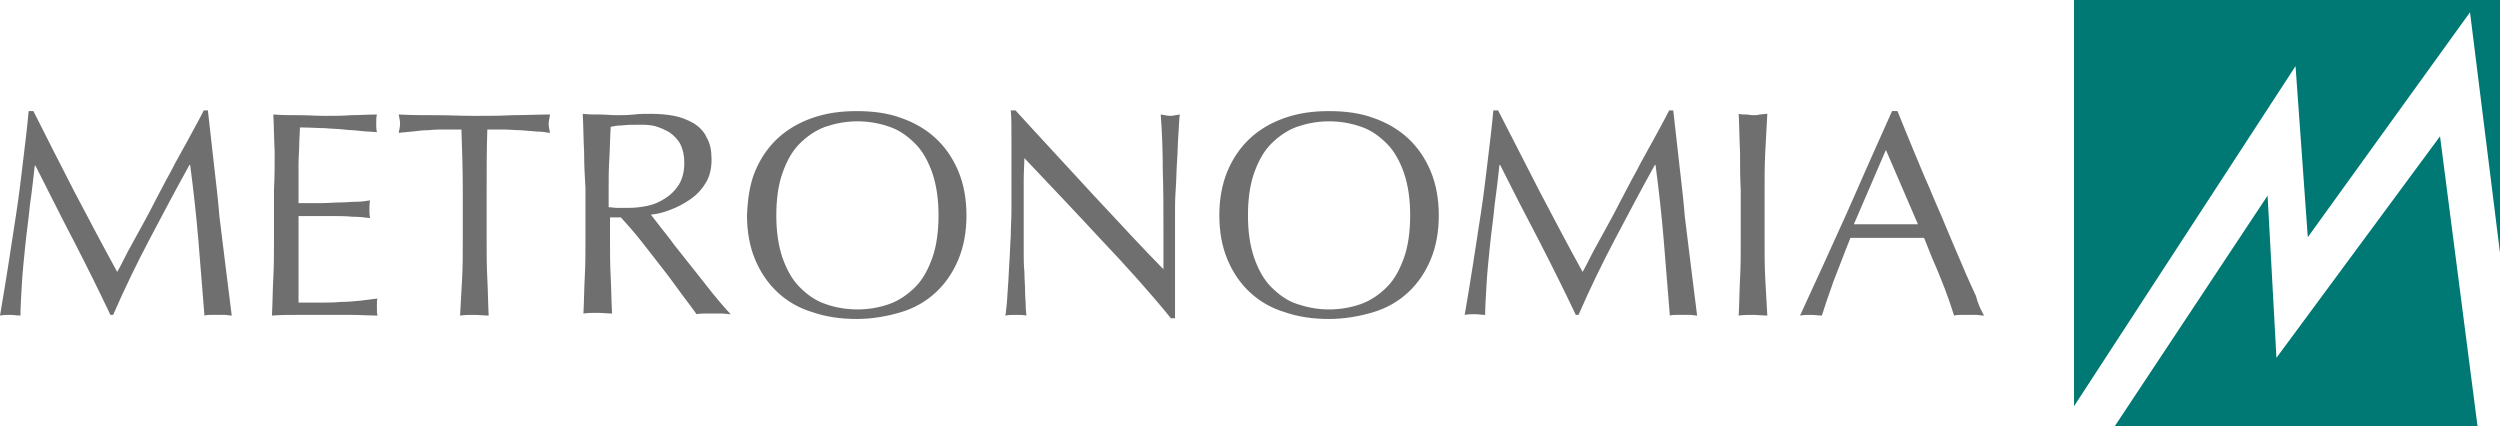
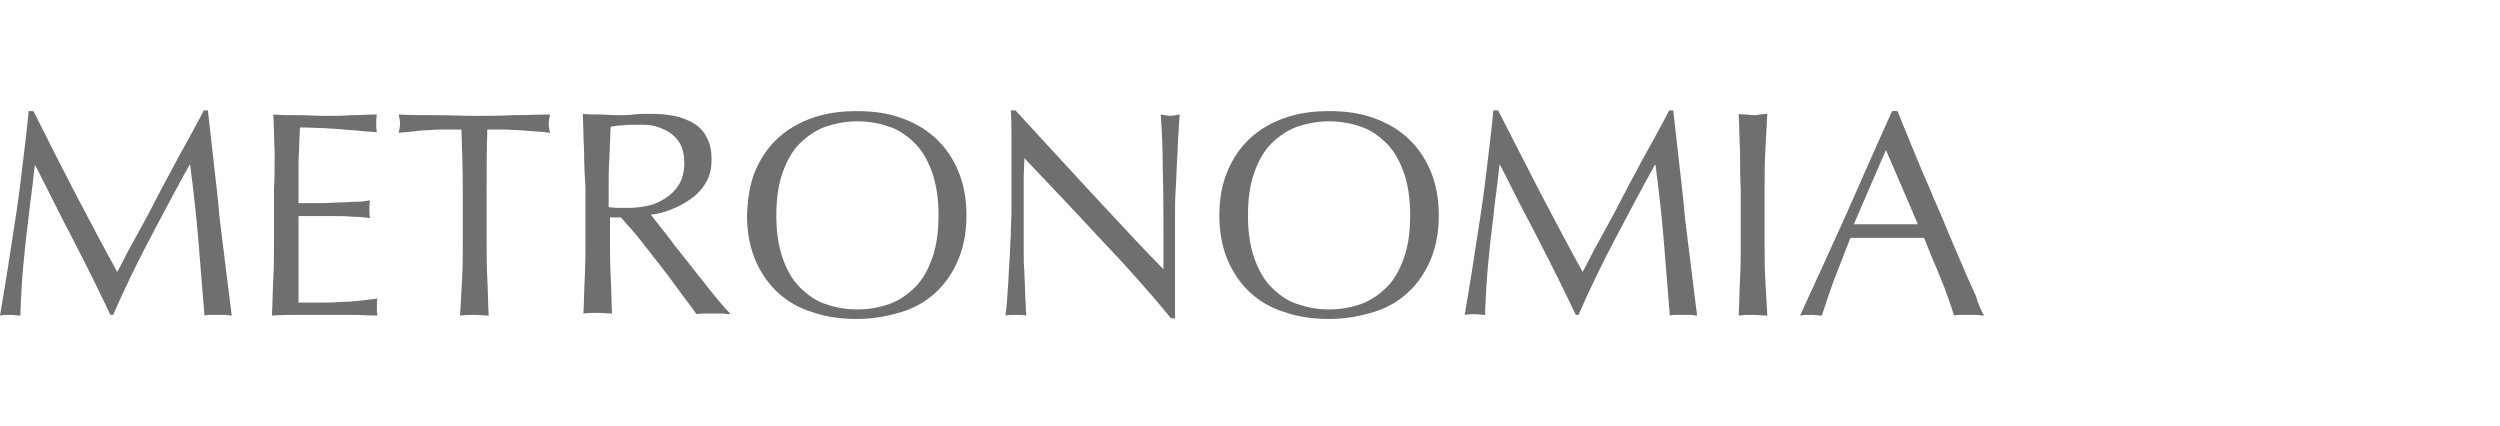
<svg xmlns="http://www.w3.org/2000/svg" viewBox="0 0 366.8 62.5">
  <style>.st0{fill:#007873;} .st1{fill:#706F6F;}</style>
-   <path class="st0" d="M358 20l-24 32.5-1.3-23.8-22.4 33.8h53.2z" />
-   <path class="st0" d="M338.6 34.8l23.8-33 4.4 35.3V0h-62.5v59.6l32.5-49.9z" />
  <path class="st1" d="M10.9 28.1c2 3.8 4.1 7.8 6.3 11.8.3-.5.7-1.3 1.2-2.3.5-1 1.2-2.2 1.9-3.5.7-1.3 1.5-2.7 2.3-4.3.8-1.5 1.6-3.1 2.5-4.7.8-1.6 1.7-3.1 2.5-4.6.8-1.5 1.6-2.9 2.3-4.3h.6c.3 2.7.6 5.4.9 8 .3 2.6.6 5.1.8 7.6.3 2.5.6 4.9.9 7.3l.9 7.2c-.3 0-.7-.1-1-.1h-2c-.3 0-.7 0-1 .1-.3-3.8-.6-7.5-.9-11.1-.3-3.6-.7-7.2-1.2-11h-.1c-2 3.6-3.9 7.2-5.8 10.8-1.9 3.6-3.7 7.3-5.4 11.2h-.4c-1.7-3.6-3.5-7.2-5.4-10.9-1.9-3.6-3.7-7.3-5.6-11h-.1C4.9 26 4.7 28 4.4 30c-.2 2.1-.5 4.1-.7 6.1-.2 2-.4 3.9-.5 5.7-.1 1.9-.2 3.3-.2 4.5-.5 0-1-.1-1.5-.1s-1 0-1.5.1c.4-2.3.8-4.8 1.2-7.3l1.2-7.8c.4-2.6.7-5.2 1-7.7.3-2.5.6-4.9.8-7.2h.7c2 4 4 7.9 6 11.8zm29.4-5.8c-.1-1.8-.1-3.7-.2-5.5 1.3.1 2.5.1 3.8.1 1.3 0 2.5.1 3.8.1 1.3 0 2.6 0 3.8-.1 1.3 0 2.5-.1 3.8-.1-.1.4-.1.9-.1 1.3s0 .9.1 1.3c-.9-.1-1.8-.1-2.5-.2s-1.6-.1-2.4-.2c-.8-.1-1.8-.1-2.8-.2-1 0-2.2-.1-3.6-.1 0 .9-.1 1.8-.1 2.6s-.1 1.8-.1 2.8v5.7h3.4c1 0 1.9-.1 2.8-.1.8 0 1.6-.1 2.3-.1.7 0 1.4-.1 2-.2-.1.4-.1.9-.1 1.3s0 .9.1 1.3c-.7-.1-1.6-.2-2.6-.2-1-.1-2-.1-3-.1h-4.9v12.7h3c1.1 0 2.2 0 3.2-.1 1 0 2-.1 3-.2.9-.1 1.7-.2 2.4-.3-.1.2-.1.4-.1.7v.7c0 .5 0 .8.1 1.1-1.3 0-2.6-.1-3.8-.1h-7.8c-1.3 0-2.6 0-3.9.1.1-1.8.1-3.7.2-5.5.1-1.8.1-3.7.1-5.6v-7.4c.1-1.8.1-3.7.1-5.5zM67.7 19h-2.3c-.8 0-1.6 0-2.5.1-.8 0-1.6.1-2.4.2-.8.1-1.4.1-2 .2.1-.5.2-1 .2-1.4 0-.3-.1-.8-.2-1.3 1.9.1 3.7.1 5.5.1 1.8 0 3.7.1 5.6.1s3.8 0 5.6-.1c1.8 0 3.7-.1 5.5-.1-.1.6-.2 1-.2 1.4 0 .4.1.8.2 1.3-.6-.1-1.3-.2-2-.2-.8-.1-1.5-.1-2.4-.2-.8 0-1.6-.1-2.5-.1h-2.3c-.1 3-.1 5.9-.1 8.9v7.4c0 1.9 0 3.8.1 5.6.1 1.8.1 3.6.2 5.4-.7 0-1.4-.1-2.1-.1-.7 0-1.4 0-2.1.1l.3-5.4c.1-1.8.1-3.7.1-5.6v-7.4c0-3-.1-6-.2-8.9zm18 3.3c-.1-1.8-.1-3.7-.2-5.6.8.1 1.6.1 2.5.1.8 0 1.6.1 2.5.1.8 0 1.6 0 2.5-.1.8-.1 1.6-.1 2.5-.1 1.2 0 2.4.1 3.4.3 1.1.2 2 .6 2.9 1.1.8.5 1.5 1.2 1.9 2.1.5.9.7 1.9.7 3.2 0 1.4-.3 2.6-.9 3.5-.6 1-1.4 1.8-2.3 2.4-.9.6-1.8 1.1-2.9 1.5-1 .4-1.9.6-2.8.7.3.4.8 1 1.4 1.8.6.8 1.3 1.6 2 2.6.7.9 1.5 1.9 2.3 2.9.8 1 1.6 2 2.3 2.9.7.9 1.4 1.8 2.1 2.6.7.8 1.2 1.4 1.6 1.8-.4 0-.9-.1-1.3-.1h-2.5s-.8 0-1.2.1c-.4-.6-1.1-1.5-2-2.7-.9-1.2-1.8-2.5-2.9-3.9-1.1-1.4-2.1-2.7-3.2-4.1-1.1-1.4-2.1-2.5-3-3.5h-1.6V35c0 1.9 0 3.8.1 5.6.1 1.8.1 3.6.2 5.4-.7 0-1.4-.1-2.1-.1-.7 0-1.4 0-2.1.1.1-1.8.1-3.6.2-5.4.1-1.8.1-3.7.1-5.6v-7.4c-.1-1.6-.2-3.4-.2-5.3zm4.9 8.2h1.6c.9 0 1.8-.1 2.8-.3 1-.2 1.8-.6 2.6-1.1.8-.5 1.5-1.2 2-2s.8-1.9.8-3.2c0-1.1-.2-2-.6-2.8-.4-.7-1-1.3-1.6-1.7-.7-.4-1.4-.7-2.1-.9-.8-.2-1.5-.2-2.3-.2-1 0-1.8 0-2.5.1-.7 0-1.2.1-1.7.2-.1 1.6-.1 3.1-.2 4.7-.1 1.5-.1 3.1-.1 4.6v2.5c.4 0 .8.1 1.3.1zm20.2-5.4c.8-1.9 1.9-3.5 3.3-4.8 1.4-1.3 3.1-2.3 5.1-3 2-.7 4.1-1 6.5-1 2.4 0 4.6.3 6.5 1 2 .7 3.7 1.7 5.1 3 1.4 1.3 2.5 2.9 3.3 4.8.8 1.9 1.2 4.1 1.2 6.5 0 2.4-.4 4.6-1.2 6.5-.8 1.9-1.9 3.5-3.3 4.8-1.4 1.3-3.1 2.3-5.1 2.9-2 .6-4.2 1-6.5 1s-4.5-.3-6.5-1c-2-.6-3.7-1.6-5.1-2.9-1.4-1.3-2.5-2.9-3.3-4.8-.8-1.9-1.2-4.1-1.2-6.5.1-2.4.4-4.6 1.2-6.5zm26 .3c-.6-1.7-1.4-3.2-2.5-4.3-1.1-1.1-2.3-2-3.8-2.5-1.4-.5-3-.8-4.7-.8-1.7 0-3.2.3-4.7.8-1.4.5-2.7 1.4-3.8 2.5-1.1 1.1-1.9 2.6-2.5 4.3-.6 1.7-.9 3.8-.9 6.2 0 2.4.3 4.4.9 6.2.6 1.7 1.4 3.2 2.5 4.3 1.1 1.1 2.3 2 3.8 2.5 1.4.5 3 .8 4.7.8 1.7 0 3.3-.3 4.7-.8 1.4-.5 2.7-1.4 3.8-2.5 1.1-1.1 1.9-2.6 2.5-4.3.6-1.7.9-3.8.9-6.2 0-2.4-.3-4.4-.9-6.2zm24.7 9.7c-3.7-4-7.5-8-11.2-11.9 0 .8-.1 1.9-.1 3.2v10.5c0 1 0 2 .1 3 0 1 .1 1.9.1 2.8 0 .9.1 1.6.1 2.3 0 .6.1 1.1.1 1.3-.5-.1-1-.1-1.5-.1-.6 0-1.1 0-1.6.1.1-.3.1-.8.2-1.6s.1-1.7.2-2.8c.1-1.1.1-2.2.2-3.5.1-1.3.1-2.5.2-3.8 0-1.3.1-2.5.1-3.7V20.6c0-2 0-3.5-.1-4.4h.7c1.7 1.9 3.6 3.9 5.6 6.1 2 2.2 4 4.3 5.9 6.4 2 2.1 3.8 4.1 5.6 6 1.8 1.9 3.3 3.5 4.6 4.8v-5.8c0-3 0-5.9-.1-8.8 0-2.8-.1-5.5-.3-8.1.6.1 1.1.2 1.4.2.3 0 .8-.1 1.4-.2-.1.6-.1 1.6-.2 2.8-.1 1.3-.1 2.6-.2 4s-.1 2.8-.2 4.2c-.1 1.4-.1 2.5-.1 3.3v15.6h-.6c-3-3.7-6.5-7.6-10.3-11.6zm18.6-10c.8-1.9 1.9-3.5 3.3-4.8 1.4-1.3 3.1-2.3 5.1-3 2-.7 4.1-1 6.5-1 2.4 0 4.6.3 6.5 1 2 .7 3.7 1.7 5.1 3 1.4 1.3 2.5 2.9 3.3 4.8.8 1.9 1.2 4.1 1.2 6.5 0 2.4-.4 4.6-1.2 6.5-.8 1.9-1.9 3.5-3.3 4.8-1.4 1.3-3.1 2.3-5.1 2.9-2 .6-4.2 1-6.5 1s-4.5-.3-6.5-1c-2-.6-3.7-1.6-5.1-2.9-1.4-1.3-2.5-2.9-3.3-4.8-.8-1.9-1.2-4.1-1.2-6.5 0-2.4.4-4.6 1.2-6.5zm25.9.3c-.6-1.7-1.4-3.2-2.5-4.3-1.1-1.1-2.3-2-3.8-2.5-1.4-.5-3-.8-4.7-.8-1.7 0-3.2.3-4.7.8-1.4.5-2.7 1.4-3.8 2.5-1.1 1.1-1.9 2.6-2.5 4.3-.6 1.7-.9 3.8-.9 6.2 0 2.4.3 4.4.9 6.2.6 1.7 1.4 3.2 2.5 4.3 1.1 1.1 2.3 2 3.8 2.5s3 .8 4.7.8c1.7 0 3.3-.3 4.7-.8 1.4-.5 2.7-1.4 3.8-2.5 1.1-1.1 1.9-2.6 2.5-4.3.6-1.7.9-3.8.9-6.2 0-2.4-.3-4.4-.9-6.2zm19.9 2.7c2 3.8 4.1 7.8 6.3 11.8.3-.5.7-1.3 1.2-2.3.5-1 1.2-2.2 1.9-3.5.7-1.3 1.5-2.7 2.3-4.3.8-1.5 1.6-3.1 2.5-4.7.8-1.6 1.7-3.1 2.5-4.6.8-1.5 1.6-2.9 2.3-4.3h.6c.3 2.7.6 5.4.9 8 .3 2.6.6 5.1.8 7.6.3 2.5.6 4.9.9 7.3l.9 7.2c-.3 0-.7-.1-1-.1h-2c-.3 0-.7 0-1 .1-.3-3.8-.6-7.5-.9-11.1-.3-3.6-.7-7.2-1.2-11h-.1c-2 3.6-3.9 7.2-5.8 10.8-1.9 3.6-3.7 7.3-5.4 11.2h-.4c-1.7-3.6-3.5-7.2-5.4-10.9-1.9-3.6-3.8-7.3-5.7-11.1h-.1c-.2 1.8-.4 3.7-.7 5.8-.2 2.1-.5 4.1-.7 6.1-.2 2-.4 3.9-.5 5.7-.1 1.8-.2 3.3-.2 4.4-.5 0-1-.1-1.5-.1s-1 0-1.5.1c.4-2.3.8-4.8 1.2-7.3l1.2-7.8c.4-2.6.7-5.2 1-7.7.3-2.5.6-4.9.8-7.2h.7c2.1 4.1 4.1 8 6.1 11.9zm29.4-5.8c-.1-1.8-.1-3.7-.2-5.6.4.1.7.1 1.1.1.3 0 .7.1 1 .1.3 0 .7 0 1-.1.3 0 .7-.1 1.1-.1-.1 1.9-.2 3.7-.3 5.6-.1 1.8-.1 3.7-.1 5.6v7.4c0 1.9 0 3.8.1 5.6l.3 5.4c-.7 0-1.4-.1-2.1-.1-.7 0-1.4 0-2.1.1.1-1.8.1-3.6.2-5.4.1-1.8.1-3.7.1-5.6v-7.4c-.1-1.9-.1-3.7-.1-5.6zm35.8 24c-.4 0-.8-.1-1.1-.1h-2.2c-.4 0-.7 0-1.1.1-.2-.7-.5-1.5-.8-2.4-.3-.9-.7-1.9-1.1-2.9-.4-1-.8-2-1.3-3.1l-1.2-3h-10.8c-.9 2.2-1.7 4.4-2.5 6.4-.7 2-1.3 3.7-1.7 5-.5 0-1-.1-1.6-.1-.6 0-1.1 0-1.6.1 2.3-5 4.6-10 6.8-14.9 2.2-5 4.4-10 6.7-15.1h.8c.7 1.7 1.4 3.5 2.2 5.4.8 1.9 1.6 3.9 2.5 5.9.8 2 1.7 3.9 2.5 5.9.8 1.9 1.6 3.8 2.3 5.4.7 1.7 1.4 3.2 2 4.5.3 1.2.8 2.2 1.2 2.9zM272 32.9h9.4L276.7 22 272 32.9z" />
</svg>